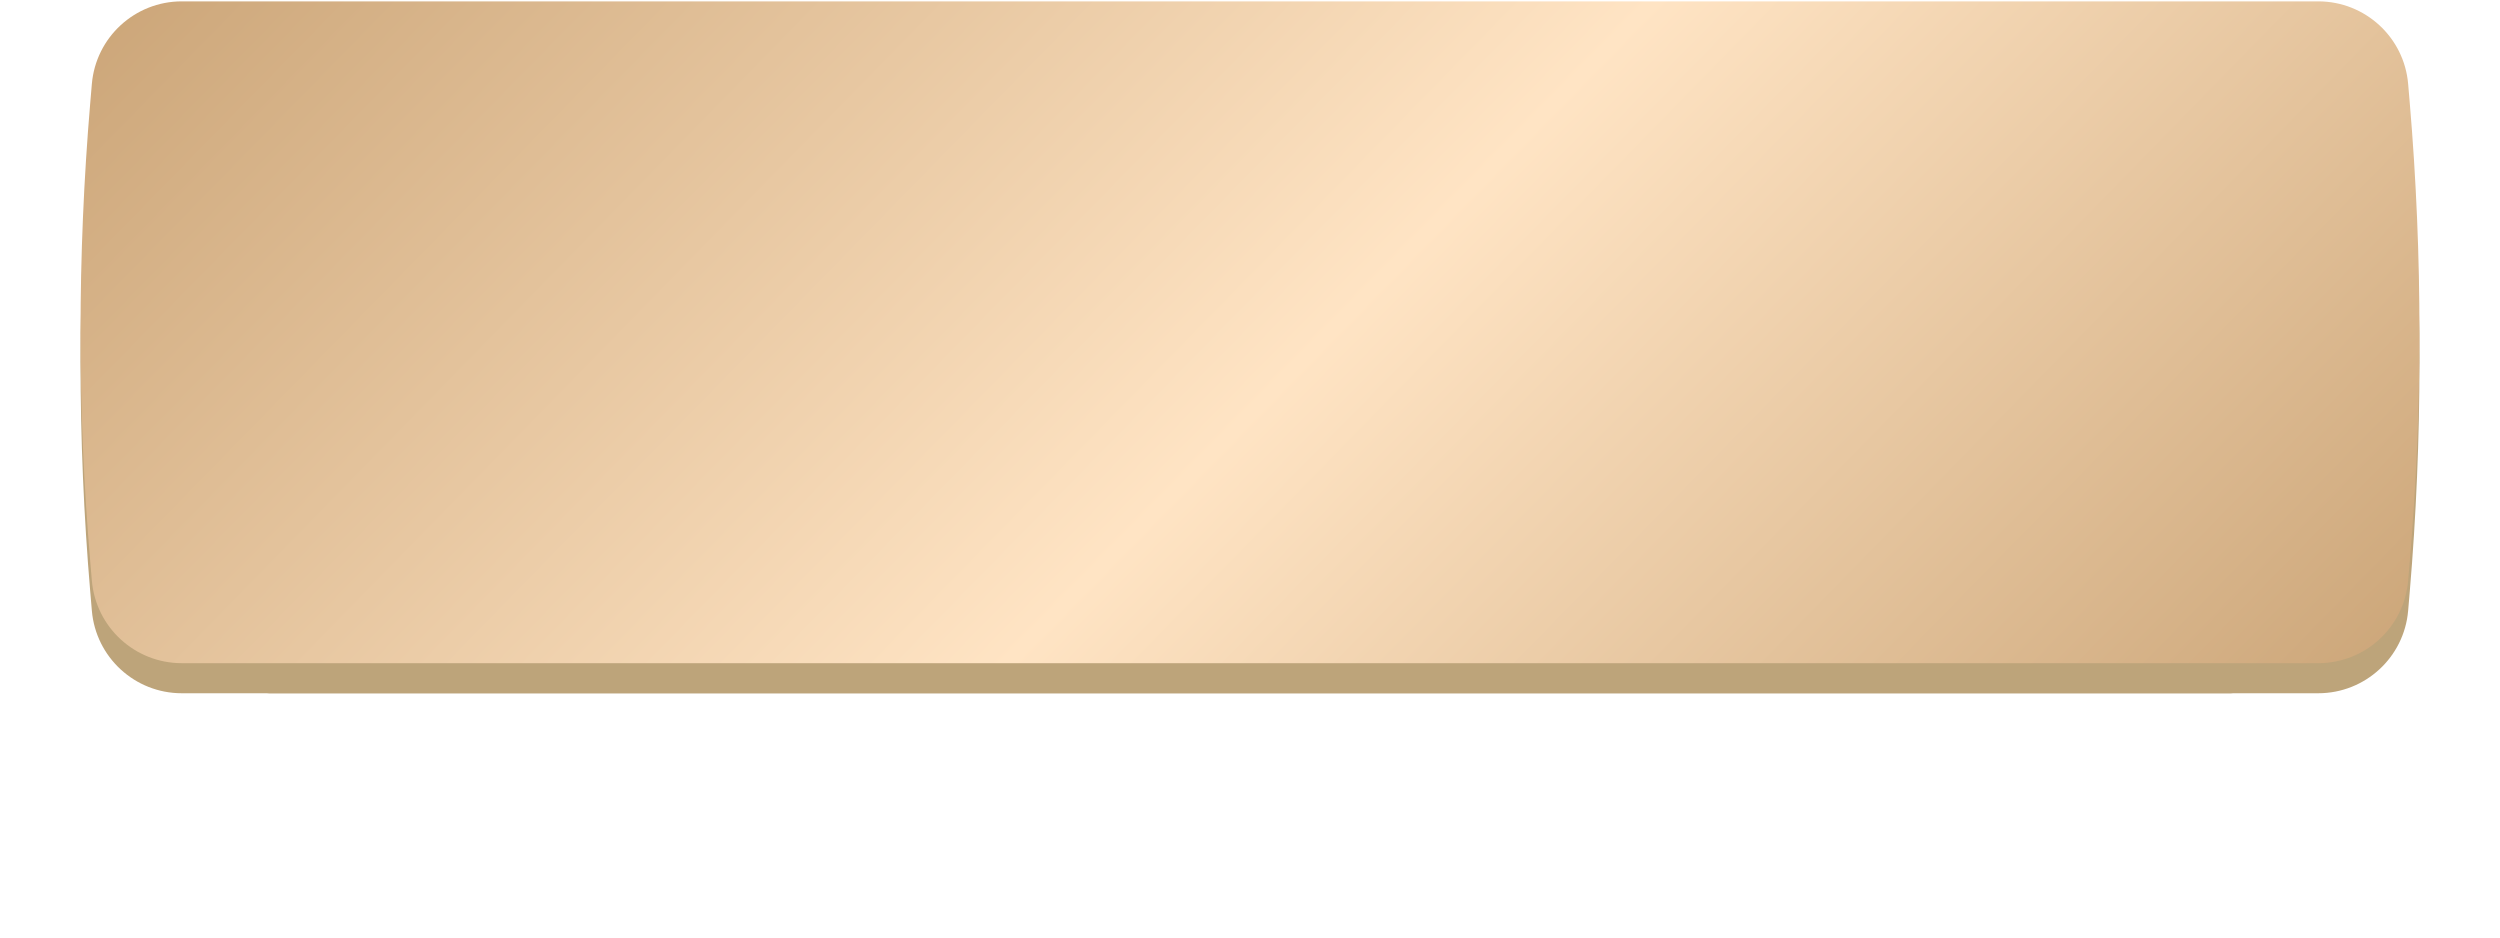
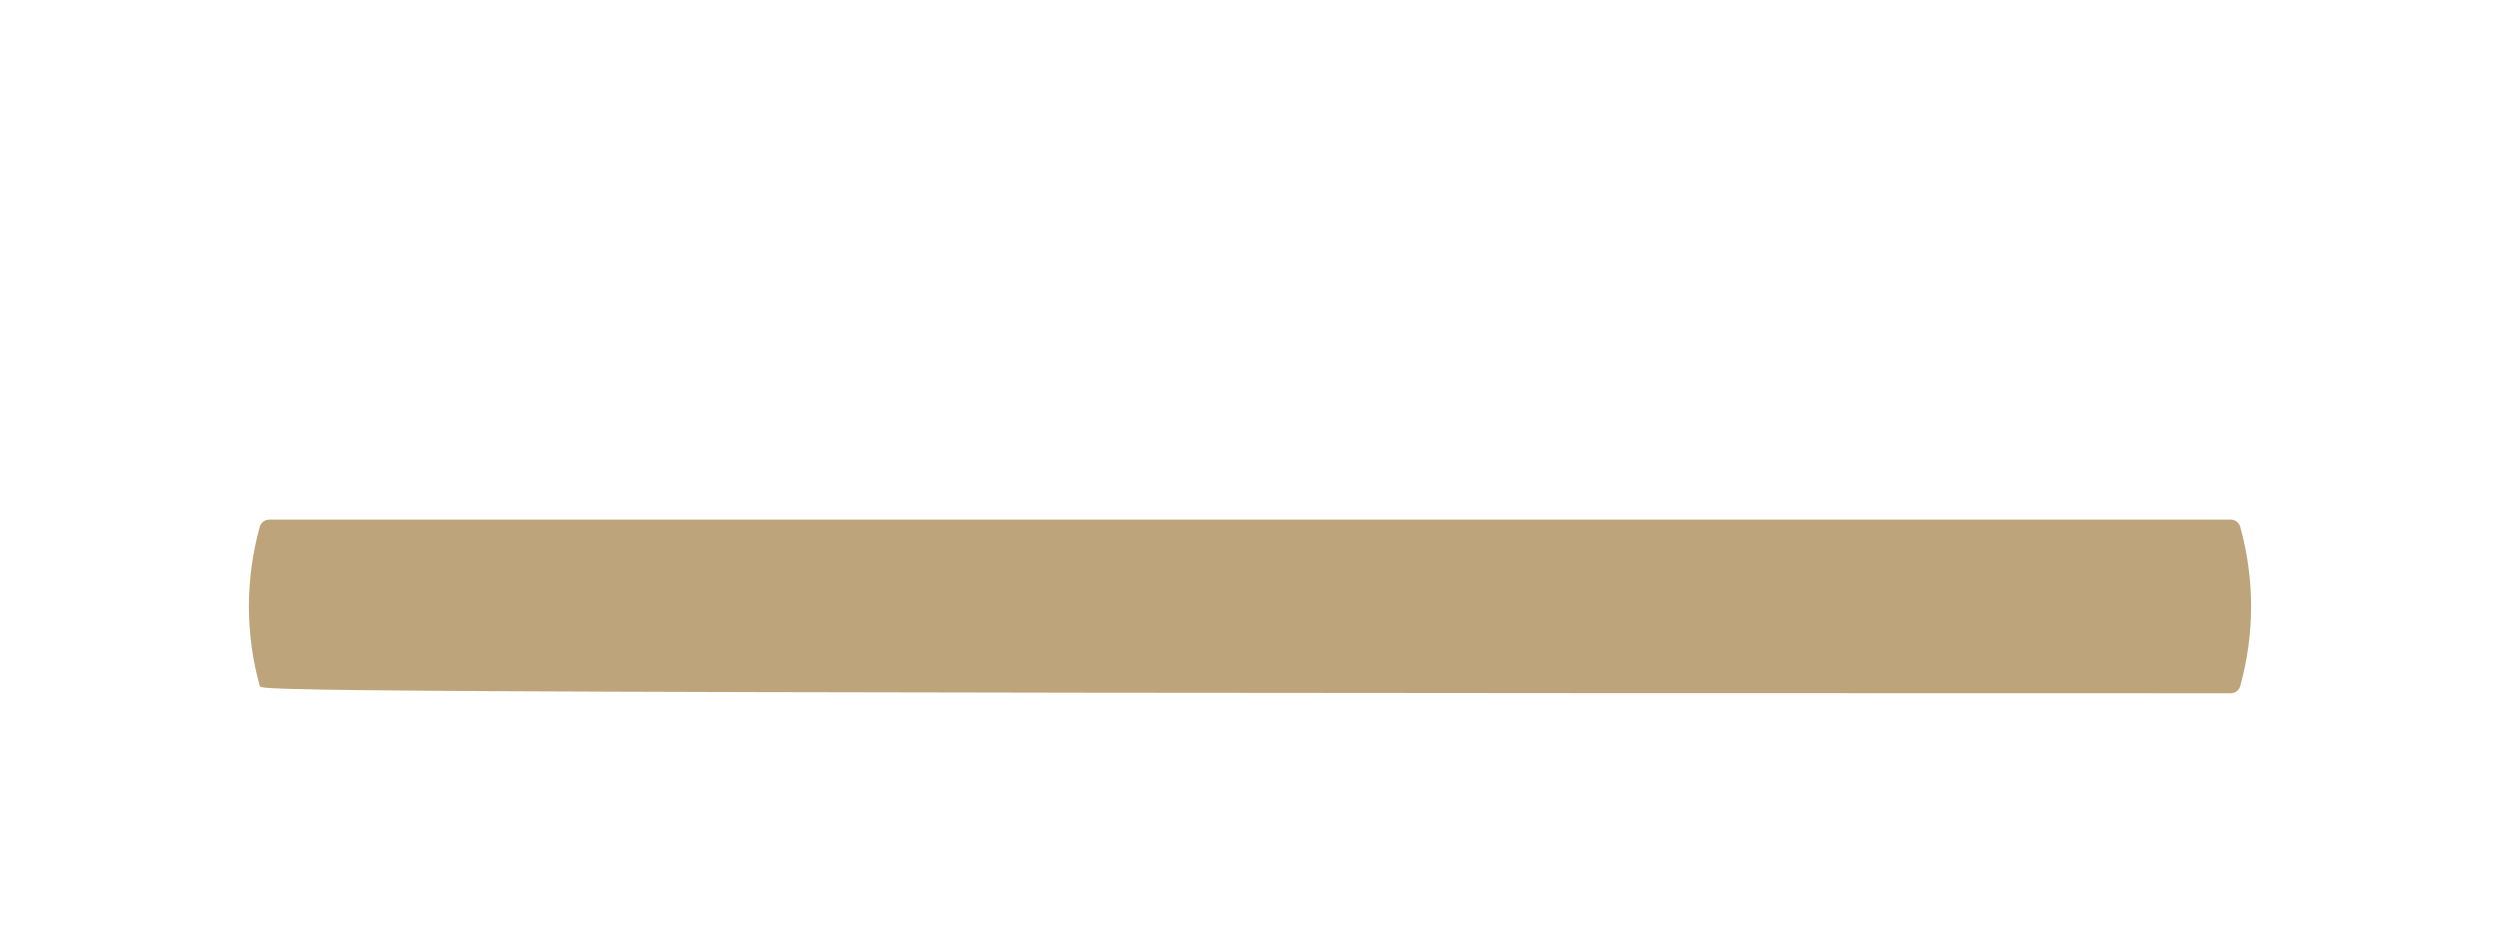
<svg xmlns="http://www.w3.org/2000/svg" width="296" height="111" viewBox="0 0 296 111" fill="none">
  <g filter="url(#filter0_f_94_2467)">
-     <path d="M30.755 62.381C30.896 61.874 31.358 61.523 31.884 61.523H264.117C264.642 61.523 265.104 61.874 265.245 62.381C266.956 68.545 266.956 75.059 265.245 81.223C265.104 81.73 264.642 82.081 264.117 82.081H31.883C31.358 82.081 30.896 81.73 30.755 81.223C29.044 75.059 29.044 68.545 30.755 62.381Z" fill="#BDA47A" />
+     <path d="M30.755 62.381C30.896 61.874 31.358 61.523 31.884 61.523H264.117C264.642 61.523 265.104 61.874 265.245 62.381C266.956 68.545 266.956 75.059 265.245 81.223C265.104 81.73 264.642 82.081 264.117 82.081C31.358 82.081 30.896 81.73 30.755 81.223C29.044 75.059 29.044 68.545 30.755 62.381Z" fill="#BDA47A" />
  </g>
-   <path d="M10.875 13.505C11.345 7.974 15.971 3.724 21.522 3.724H274.478C280.029 3.724 284.656 7.974 285.125 13.505L285.314 15.73C286.848 33.812 286.848 51.992 285.314 70.075L285.125 72.299C284.656 77.831 280.029 82.081 274.478 82.081H21.522C15.971 82.081 11.345 77.831 10.875 72.299L10.686 70.075C9.152 51.993 9.152 33.812 10.686 15.73L10.875 13.505Z" fill="#BDA47A" />
  <g filter="url(#filter1_i_94_2467)">
-     <path d="M10.875 9.944C11.345 4.413 15.971 0.162 21.522 0.162H274.478C280.029 0.162 284.656 4.413 285.125 9.944L285.314 12.168C286.848 30.251 286.848 48.431 285.314 66.514L285.125 68.738C284.656 74.269 280.029 78.52 274.478 78.52H21.522C15.971 78.52 11.345 74.269 10.875 68.738L10.686 66.514C9.152 48.431 9.152 30.251 10.686 12.168L10.875 9.944Z" fill="url(#paint0_linear_94_2467)" />
-   </g>
+     </g>
  <defs>
    <filter id="filter0_f_94_2467" x="0.978" y="33.03" width="294.044" height="77.545" filterUnits="userSpaceOnUse" color-interpolation-filters="sRGB">
      <feFlood flood-opacity="0" result="BackgroundImageFix" />
      <feBlend mode="normal" in="SourceGraphic" in2="BackgroundImageFix" result="shape" />
      <feGaussianBlur stdDeviation="14.247" result="effect1_foregroundBlur_94_2467" />
    </filter>
    <filter id="filter1_i_94_2467" x="9.536" y="0.162" width="276.928" height="78.357" filterUnits="userSpaceOnUse" color-interpolation-filters="sRGB">
      <feFlood flood-opacity="0" result="BackgroundImageFix" />
      <feBlend mode="normal" in="SourceGraphic" in2="BackgroundImageFix" result="shape" />
      <feColorMatrix in="SourceAlpha" type="matrix" values="0 0 0 0 0 0 0 0 0 0 0 0 0 0 0 0 0 0 127 0" result="hardAlpha" />
      <feOffset />
      <feGaussianBlur stdDeviation="5.343" />
      <feComposite in2="hardAlpha" operator="arithmetic" k2="-1" k3="1" />
      <feColorMatrix type="matrix" values="0 0 0 0 1 0 0 0 0 1 0 0 0 0 1 0 0 0 0.49 0" />
      <feBlend mode="normal" in2="shape" result="effect1_innerShadow_94_2467" />
    </filter>
    <linearGradient id="paint0_linear_94_2467" x1="12.655" y1="0.162" x2="190.832" y2="174.282" gradientUnits="userSpaceOnUse">
      <stop stop-color="#CCA679" />
      <stop offset="0.526" stop-color="#FFE4C4" />
      <stop offset="1" stop-color="#CCA679" />
    </linearGradient>
  </defs>
</svg>